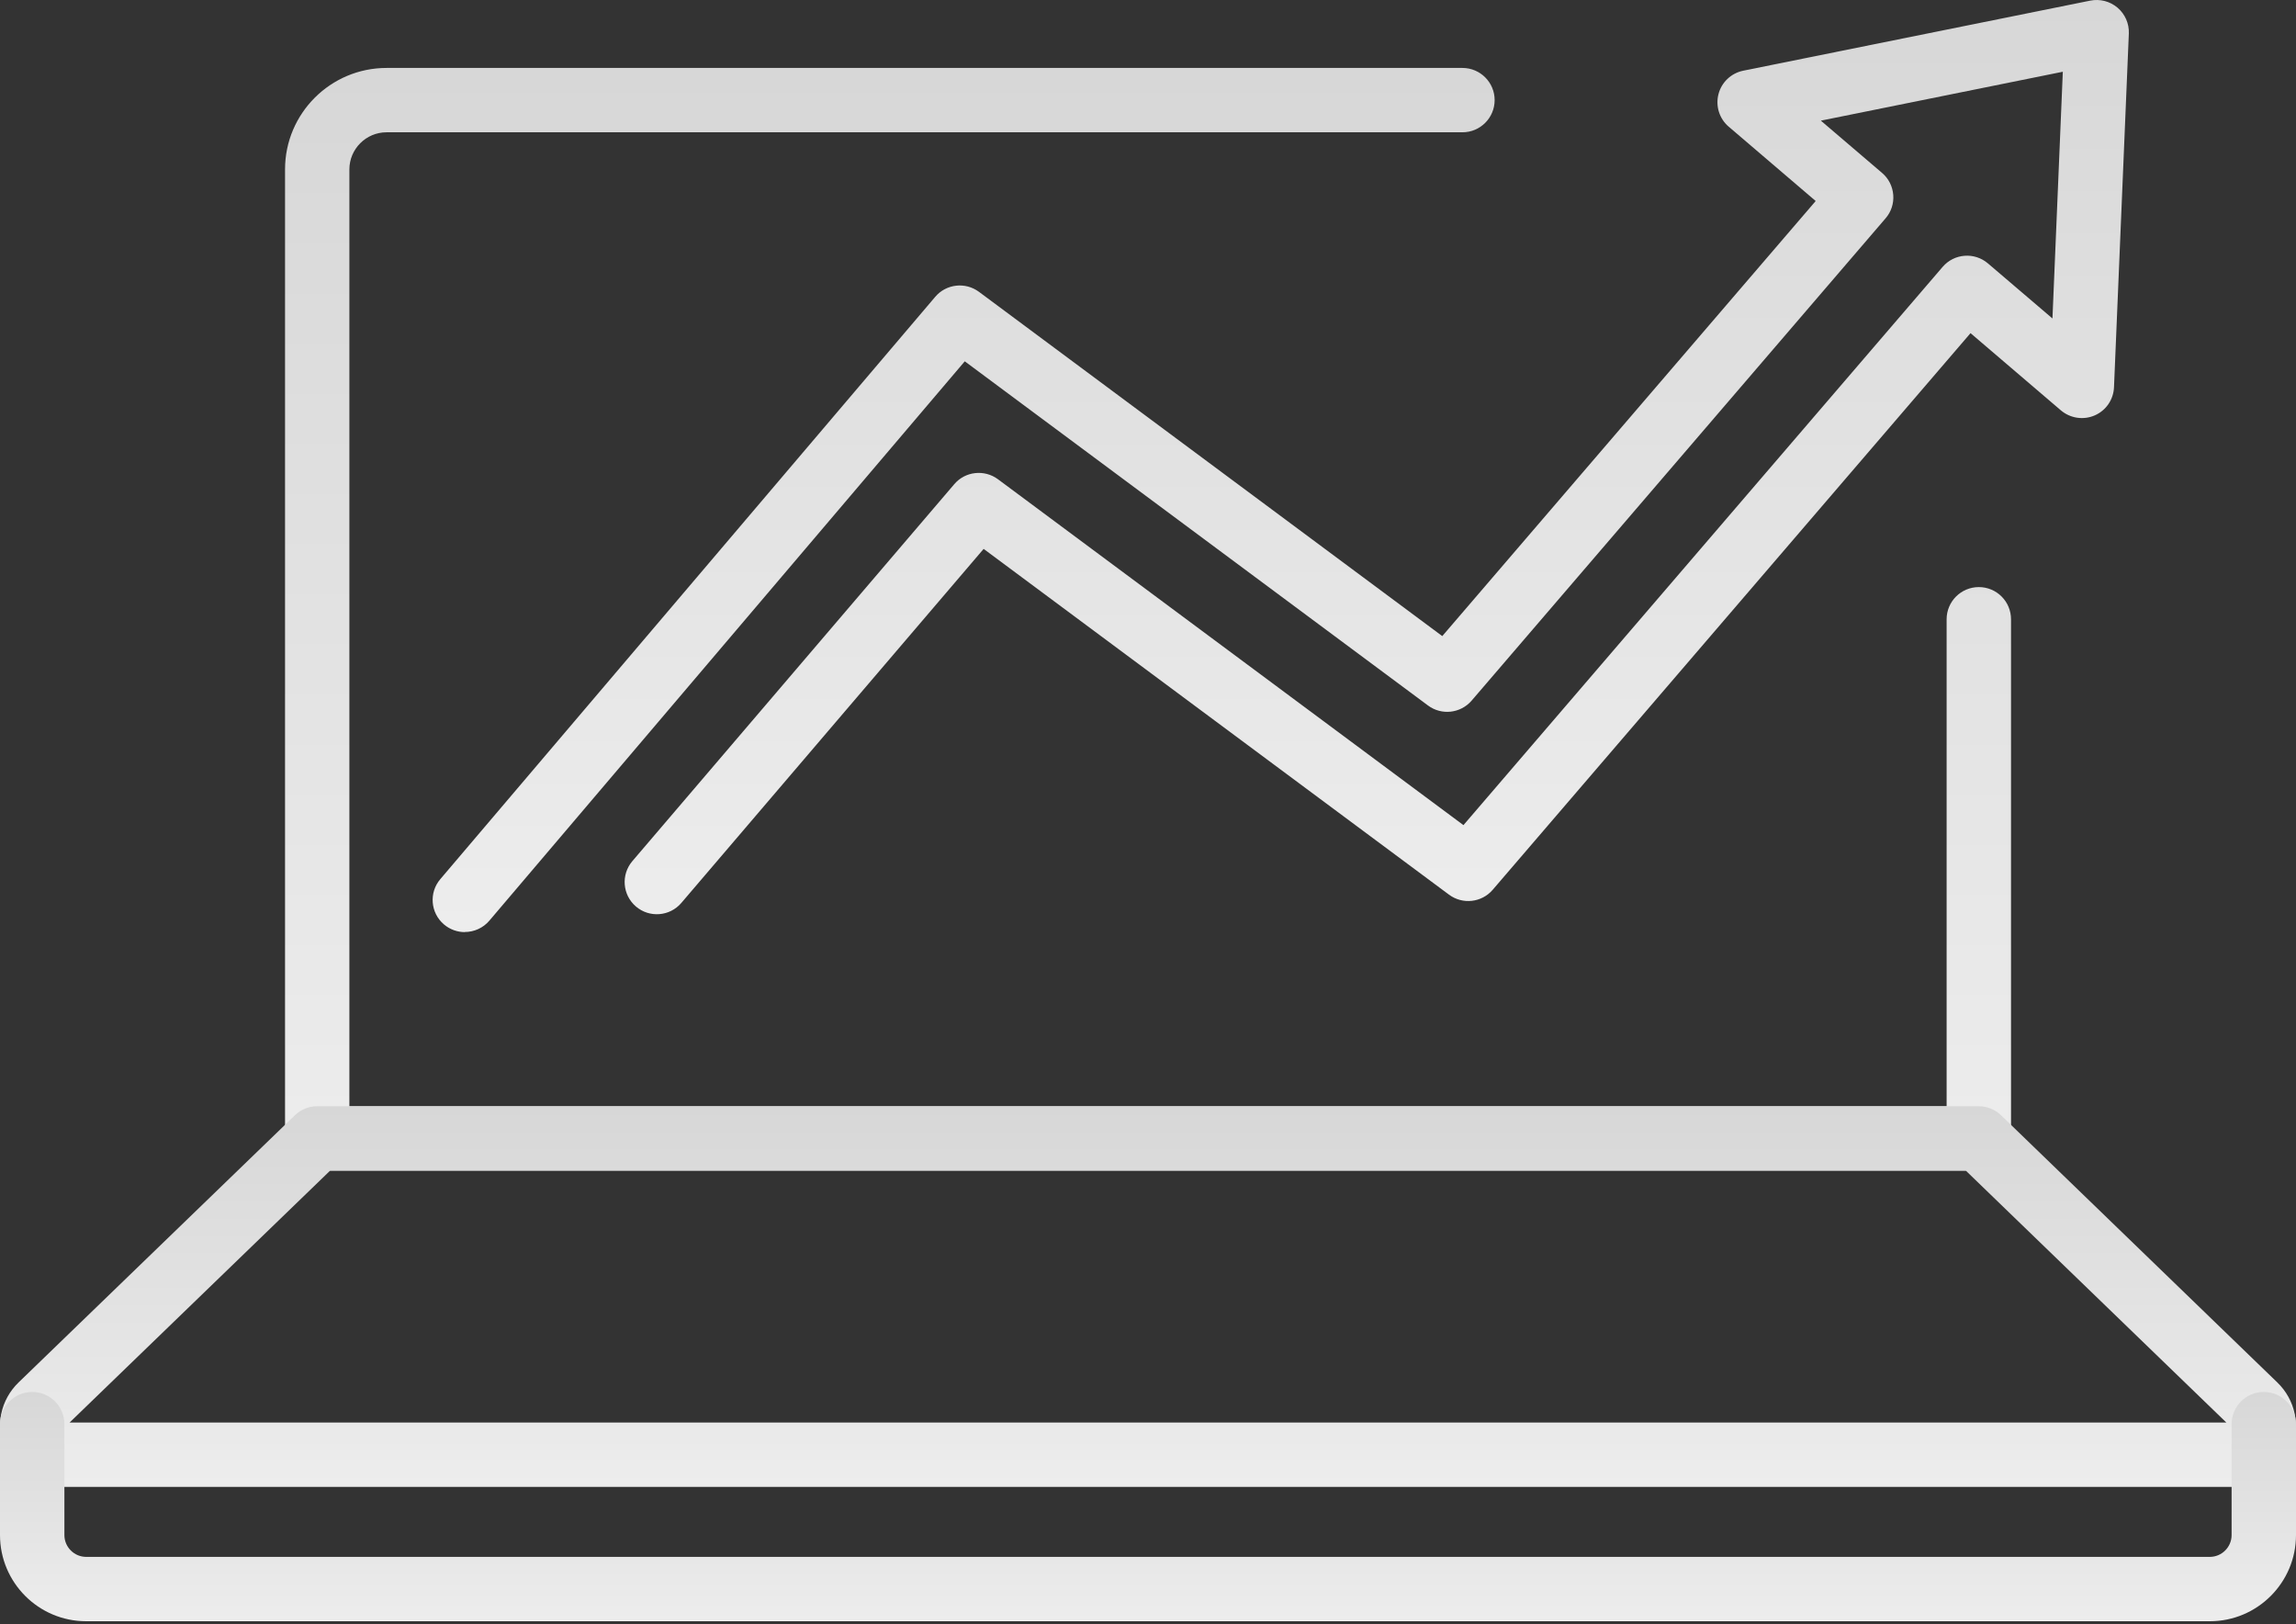
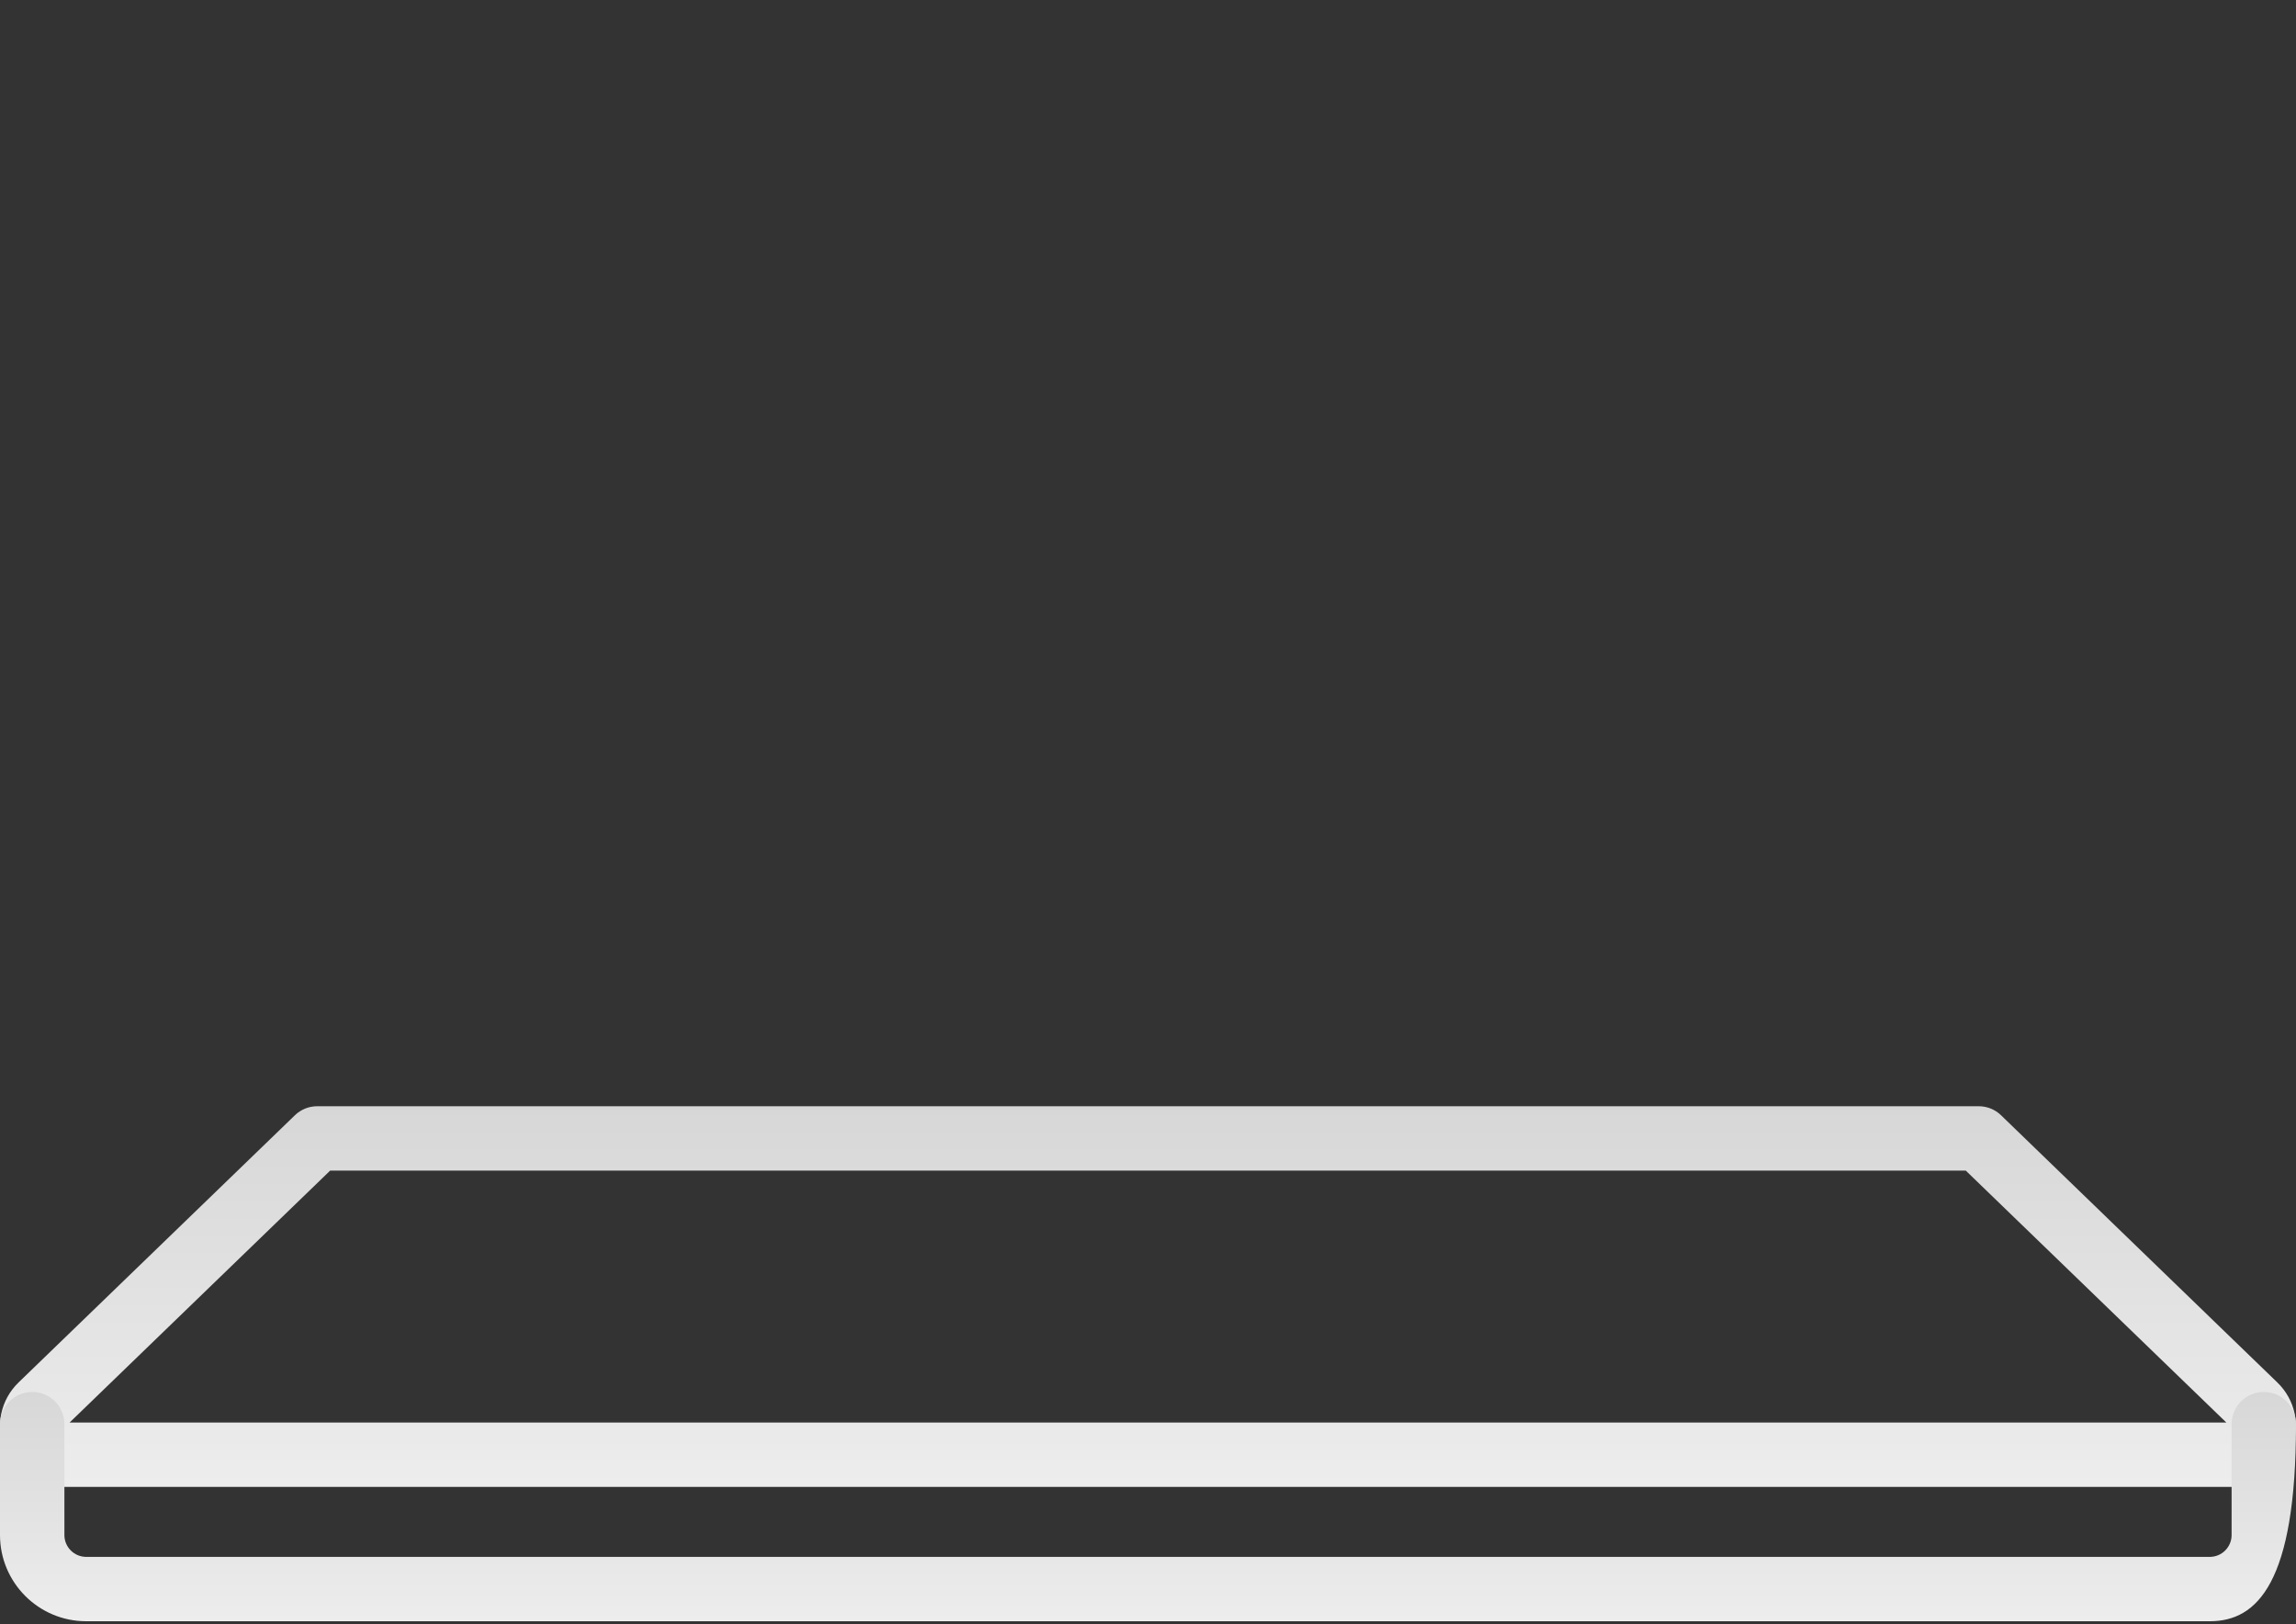
<svg xmlns="http://www.w3.org/2000/svg" width="41" height="29" viewBox="0 0 41 29" fill="none">
  <rect x="0" y="0" width="41" height="29" fill="#333333" stroke="none" />
-   <path d="M35.336 20.9H5.665C5.348 20.9 5.09 20.642 5.09 20.325V3.024C5.09 2.025 5.903 1.213 6.903 1.213H26.115C26.432 1.213 26.69 1.47 26.69 1.787C26.69 2.105 26.432 2.362 26.115 2.362H6.903C6.537 2.362 6.239 2.66 6.239 3.025V19.752H34.761V11.057C34.761 10.739 35.019 10.482 35.336 10.482C35.654 10.482 35.911 10.739 35.911 11.057V20.326C35.911 20.643 35.654 20.901 35.336 20.901V20.9Z" fill="url(#paint0_linear_514_25900)" />
  <path d="M39.914 26.547H1.087C0.642 26.547 0.247 26.28 0.08 25.869C-0.087 25.456 0.012 24.991 0.332 24.682L5.265 19.913C5.372 19.809 5.515 19.751 5.664 19.751H35.335C35.484 19.751 35.627 19.809 35.734 19.913L40.667 24.683C40.987 24.992 41.085 25.457 40.919 25.869C40.752 26.281 40.358 26.548 39.914 26.548V26.547ZM1.244 25.398H39.756L35.103 20.9H5.896L1.243 25.398H1.244Z" fill="url(#paint1_linear_514_25900)" />
-   <path d="M39.459 28.946H1.539C0.69 28.946 0 28.256 0 27.407V25.427C0 25.11 0.258 24.852 0.575 24.852C0.893 24.852 1.15 25.11 1.15 25.427V27.407C1.15 27.622 1.325 27.797 1.54 27.797H39.46C39.675 27.797 39.85 27.622 39.85 27.407V25.427C39.85 25.11 40.108 24.852 40.425 24.852C40.743 24.852 41 25.11 41 25.427V27.407C41 28.256 40.31 28.946 39.461 28.946H39.459Z" fill="url(#paint2_linear_514_25900)" />
-   <path d="M8.3 16.642C8.169 16.642 8.036 16.597 7.928 16.505C7.686 16.299 7.657 15.937 7.863 15.696L16.701 5.299C16.896 5.069 17.238 5.03 17.481 5.21L25.755 11.357L32.423 3.589L30.87 2.262C30.703 2.12 30.632 1.894 30.687 1.681C30.742 1.468 30.914 1.306 31.13 1.262L37.327 0.011C37.5 -0.023 37.679 0.023 37.813 0.137C37.948 0.252 38.022 0.422 38.015 0.597L37.75 6.914C37.741 7.134 37.607 7.33 37.405 7.417C37.204 7.504 36.97 7.469 36.802 7.327L35.188 5.948L26.655 15.887C26.459 16.115 26.119 16.154 25.876 15.974L17.565 9.8L12.166 16.122C11.96 16.363 11.597 16.391 11.356 16.185C11.115 15.979 11.086 15.617 11.292 15.375L17.041 8.644C17.236 8.415 17.577 8.377 17.82 8.556L26.133 14.732L34.69 4.765C34.896 4.525 35.258 4.497 35.499 4.703L36.651 5.686L36.836 1.281L32.515 2.154L33.609 3.088C33.725 3.186 33.796 3.328 33.808 3.48C33.82 3.633 33.771 3.783 33.671 3.898L26.279 12.509C26.082 12.738 25.742 12.776 25.5 12.596L17.228 6.451L8.739 16.437C8.626 16.571 8.463 16.64 8.301 16.64L8.3 16.642Z" fill="url(#paint3_linear_514_25900)" />
+   <path d="M39.459 28.946H1.539C0.69 28.946 0 28.256 0 27.407V25.427C0 25.11 0.258 24.852 0.575 24.852C0.893 24.852 1.15 25.11 1.15 25.427V27.407C1.15 27.622 1.325 27.797 1.54 27.797H39.46C39.675 27.797 39.85 27.622 39.85 27.407V25.427C39.85 25.11 40.108 24.852 40.425 24.852C40.743 24.852 41 25.11 41 25.427C41 28.256 40.31 28.946 39.461 28.946H39.459Z" fill="url(#paint2_linear_514_25900)" />
  <defs>
    <linearGradient id="paint0_linear_514_25900" x1="20.5" y1="1.213" x2="20.5" y2="20.901" gradientUnits="userSpaceOnUse">
      <stop stop-color="#D7D7D7" />
      <stop offset="1" stop-color="#EDEDED" />
    </linearGradient>
    <linearGradient id="paint1_linear_514_25900" x1="20.5" y1="19.751" x2="20.5" y2="26.548" gradientUnits="userSpaceOnUse">
      <stop stop-color="#D7D7D7" />
      <stop offset="1" stop-color="#EDEDED" />
    </linearGradient>
    <linearGradient id="paint2_linear_514_25900" x1="20.5" y1="24.852" x2="20.5" y2="28.946" gradientUnits="userSpaceOnUse">
      <stop stop-color="#D7D7D7" />
      <stop offset="1" stop-color="#EDEDED" />
    </linearGradient>
    <linearGradient id="paint3_linear_514_25900" x1="22.87" y1="0" x2="22.87" y2="16.642" gradientUnits="userSpaceOnUse">
      <stop stop-color="#D7D7D7" />
      <stop offset="1" stop-color="#EDEDED" />
    </linearGradient>
  </defs>
</svg>